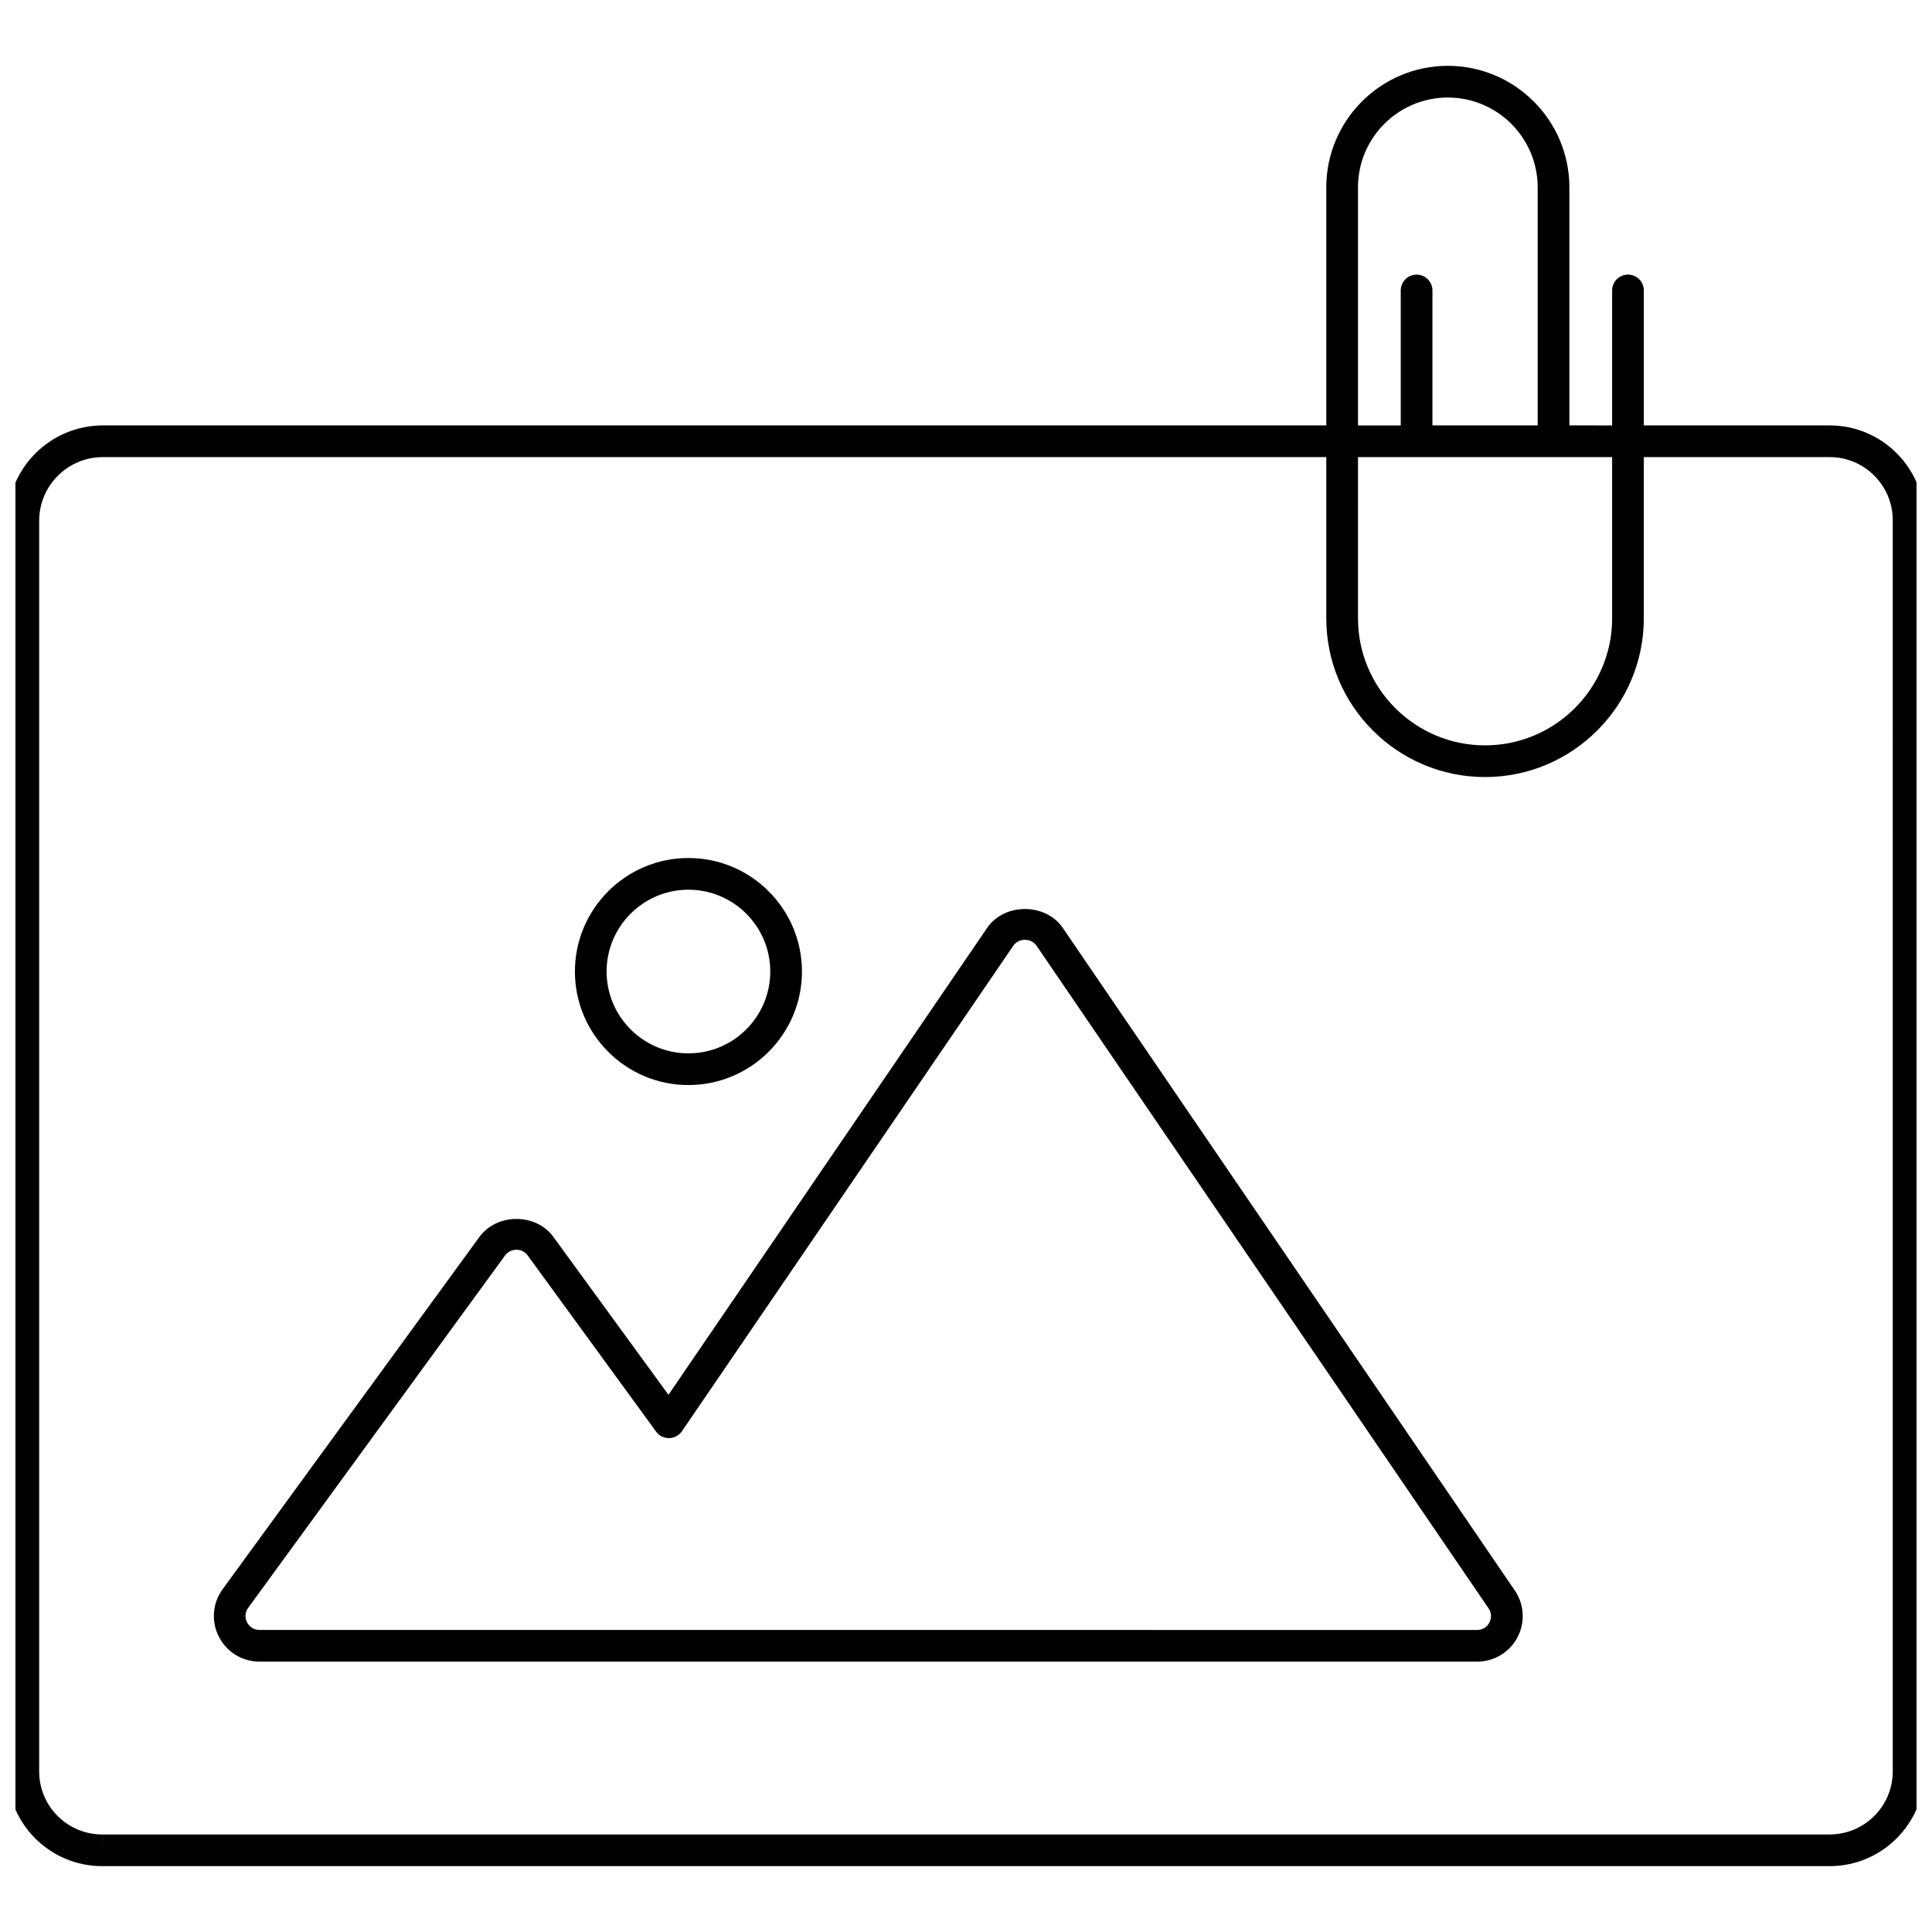
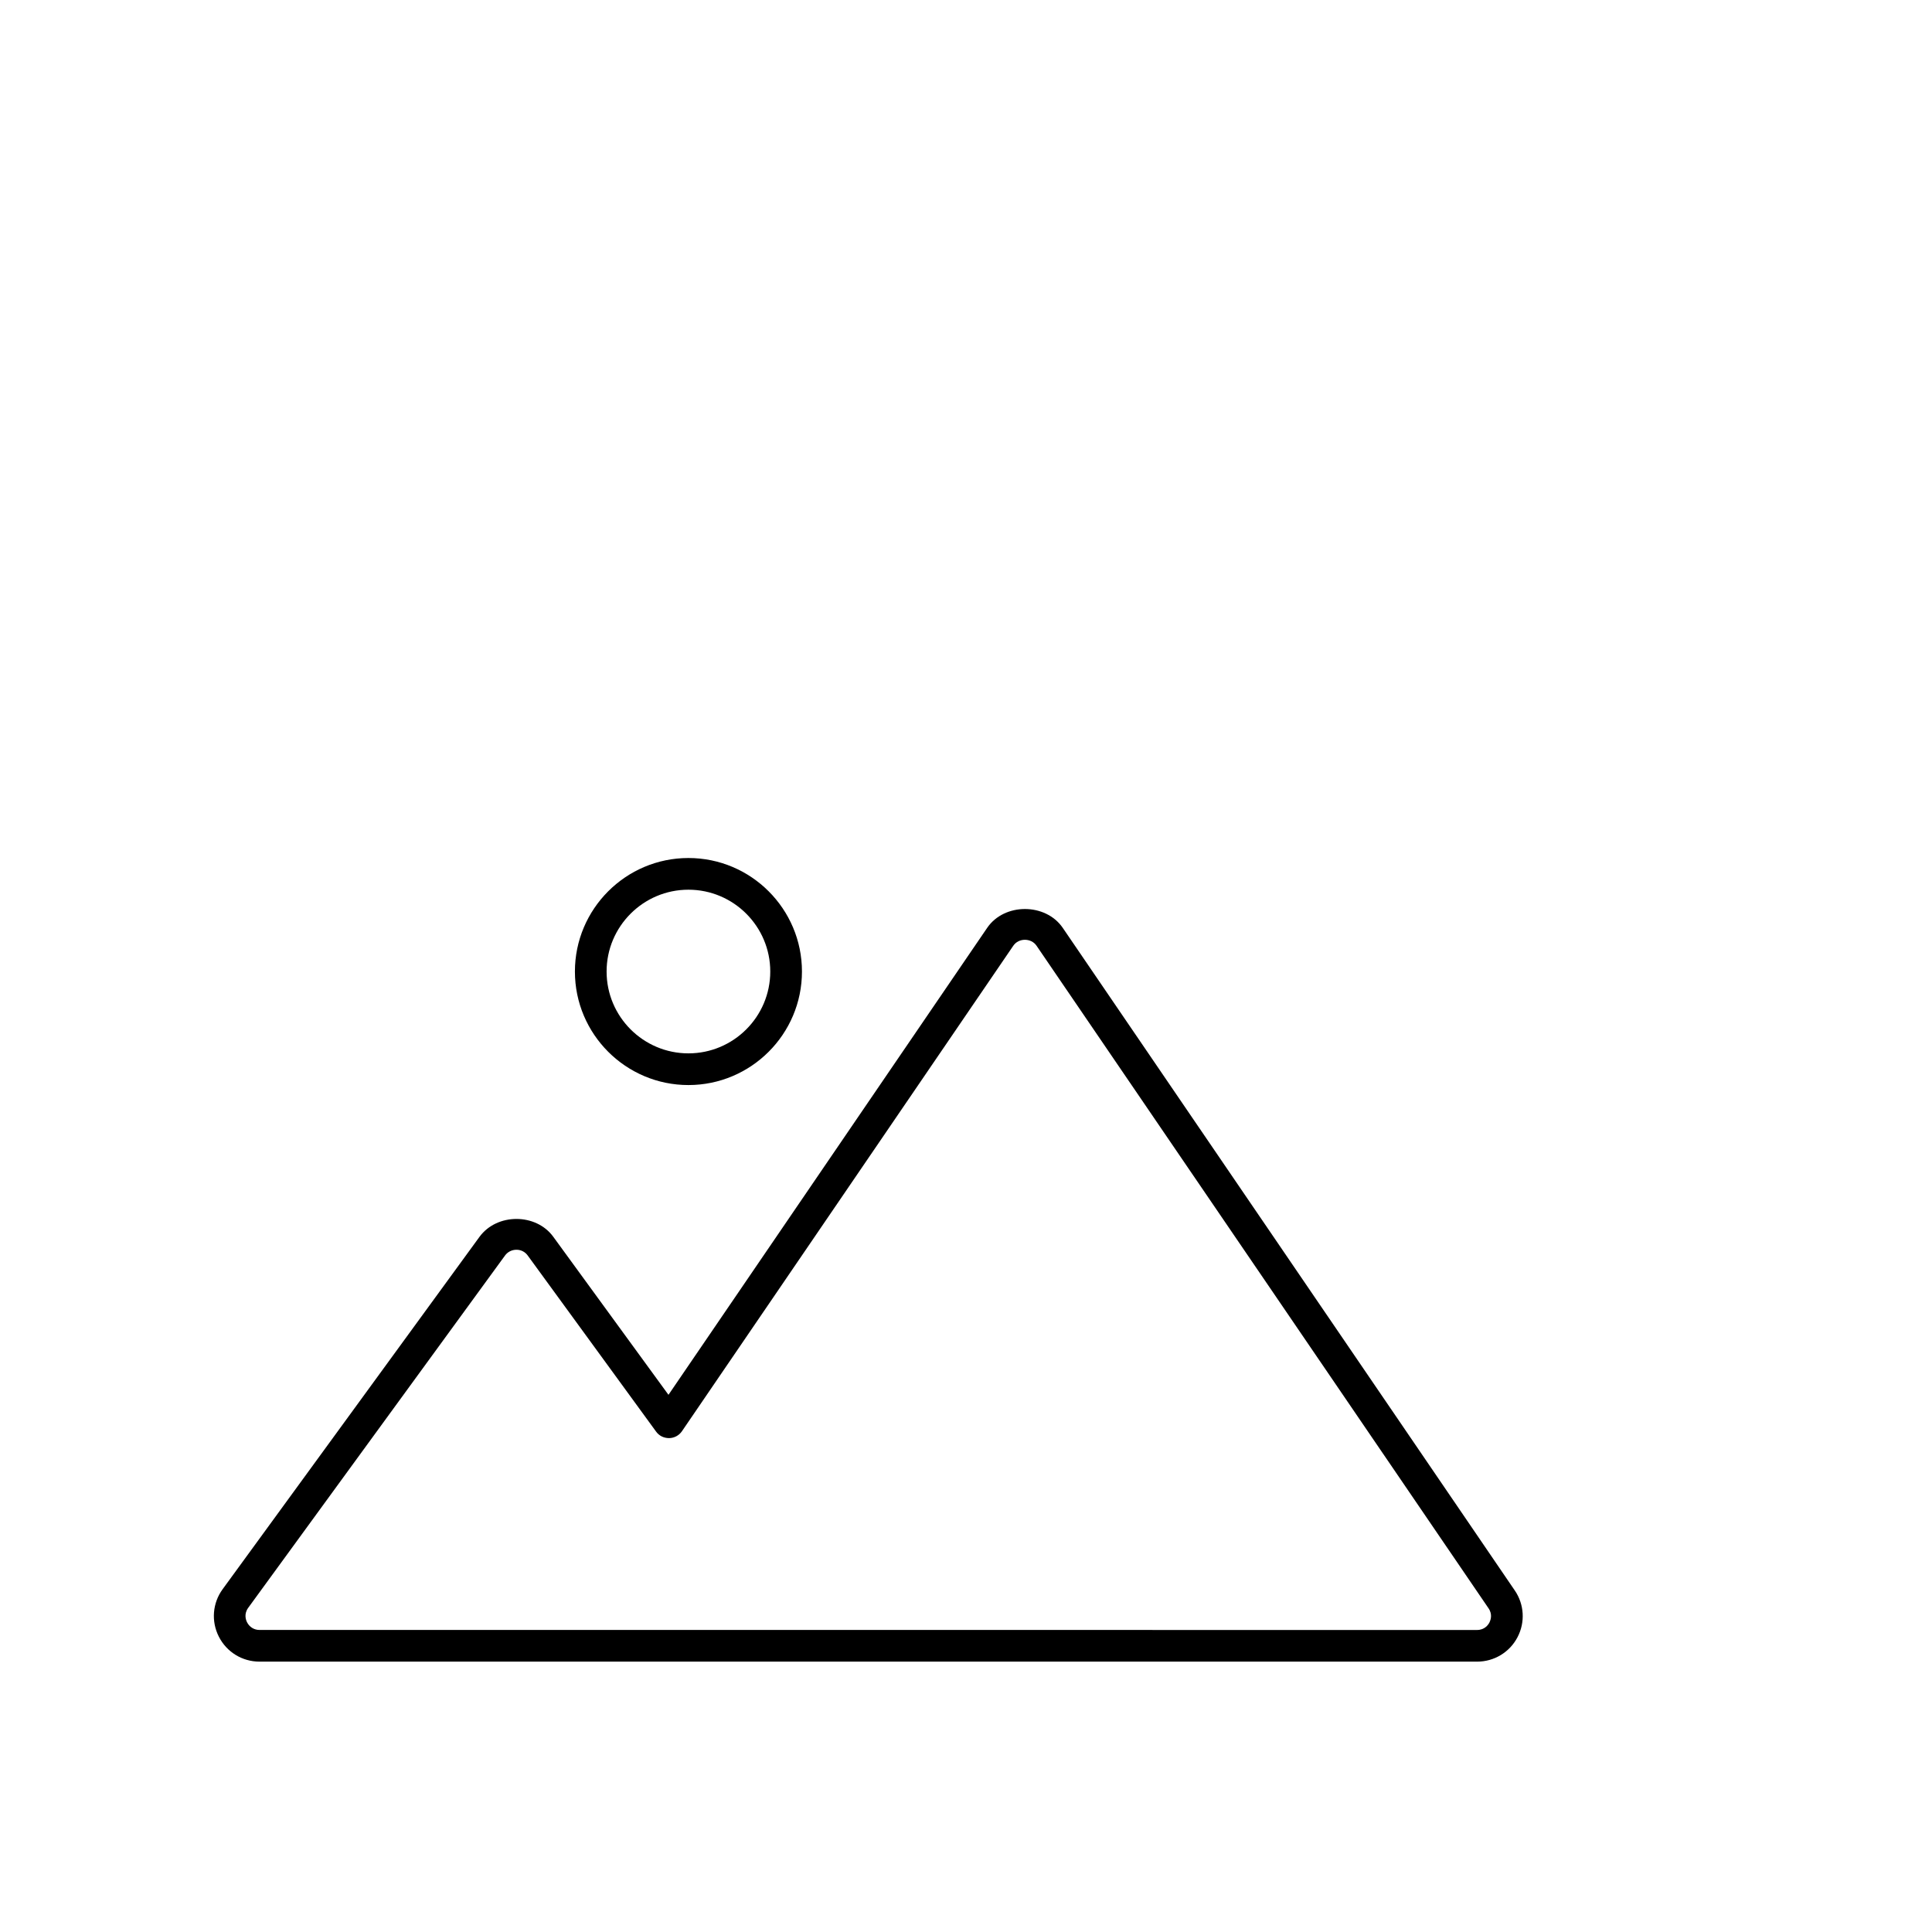
<svg xmlns="http://www.w3.org/2000/svg" width="800px" height="800px" version="1.1" viewBox="144 144 512 512">
  <defs>
    <clipPath id="a">
-       <path d="m148.09 161h503.81v478h-503.81z" />
-     </clipPath>
+       </clipPath>
  </defs>
  <g clip-path="url(#a)">
-     <path d="m628.9 256.74h-49.27v-35.766c0-2.32-1.879-4.199-4.199-4.199-2.32 0-4.199 1.879-4.199 4.199v35.77l-11.332-0.004v-63.086c0-17.758-14.449-32.207-32.211-32.207-17.758 0-32.207 14.449-32.207 32.207v63.086h-324.23c-13.934 0-25.266 11.332-25.266 25.266v331.46c0 13.828 11.242 25.078 25.062 25.078h457.84c13.84 0 25.102-11.258 25.102-25.102l0.004-331.6c0-13.84-11.262-25.102-25.102-25.102zm-125.02 8.398h67.352v42.719c0 18.57-15.109 33.672-33.676 33.672-18.57 0-33.672-15.105-33.672-33.672zm0-71.484c0-13.129 10.68-23.809 23.809-23.809 13.133 0 23.812 10.68 23.812 23.809v63.086h-27.891v-35.766c0-2.32-1.879-4.199-4.199-4.199-2.32 0-4.199 1.879-4.199 4.199v35.77h-11.332zm141.72 419.79c0 9.207-7.496 16.703-16.703 16.703h-457.82l-0.027 4.199v-4.199c-9.191 0-16.668-7.484-16.668-16.684v-331.46c0-9.301 7.57-16.867 16.867-16.867h324.23v42.719c0 23.199 18.871 42.07 42.07 42.07 23.199 0 42.074-18.871 42.074-42.07v-42.719h49.27c9.207 0 16.703 7.496 16.703 16.703z" />
-   </g>
+     </g>
  <path d="m326.44 431.55c16.59 0 30.086-13.492 30.086-30.082s-13.496-30.086-30.086-30.086-30.082 13.496-30.082 30.086 13.492 30.082 30.082 30.082zm0-51.77c11.961 0 21.688 9.73 21.688 21.688s-9.73 21.684-21.688 21.684-21.684-9.73-21.684-21.684c-0.004-11.957 9.727-21.688 21.684-21.688z" />
  <path d="m425.64 389.89c-4.547-6.648-15.488-6.66-20.027 0l-84.461 123.75-30.512-41.859c-4.562-6.309-14.922-6.344-19.562-0.016l-68.07 93.375c-2.699 3.695-3.082 8.523-1.012 12.594 2.074 4.082 6.207 6.617 10.781 6.617h322.68c4.5 0 8.598-2.473 10.688-6.453 2.09-3.973 1.809-8.746-0.73-12.434zm113.07 184.1c-0.312 0.594-1.25 1.969-3.258 1.969l-322.68-0.004c-1.418 0-2.652-0.758-3.301-2.027-0.309-0.605-0.891-2.195 0.312-3.848l68.059-93.367c0.711-0.965 1.812-1.516 3.023-1.516 1.191 0 2.269 0.543 2.969 1.504l34.035 46.688c0.801 1.102 2 1.719 3.457 1.727 1.367-0.02 2.633-0.707 3.402-1.832l87.809-128.66c1.426-2.098 4.727-2.09 6.152 0l119.78 175.58c1.141 1.648 0.543 3.191 0.234 3.781z" />
</svg>